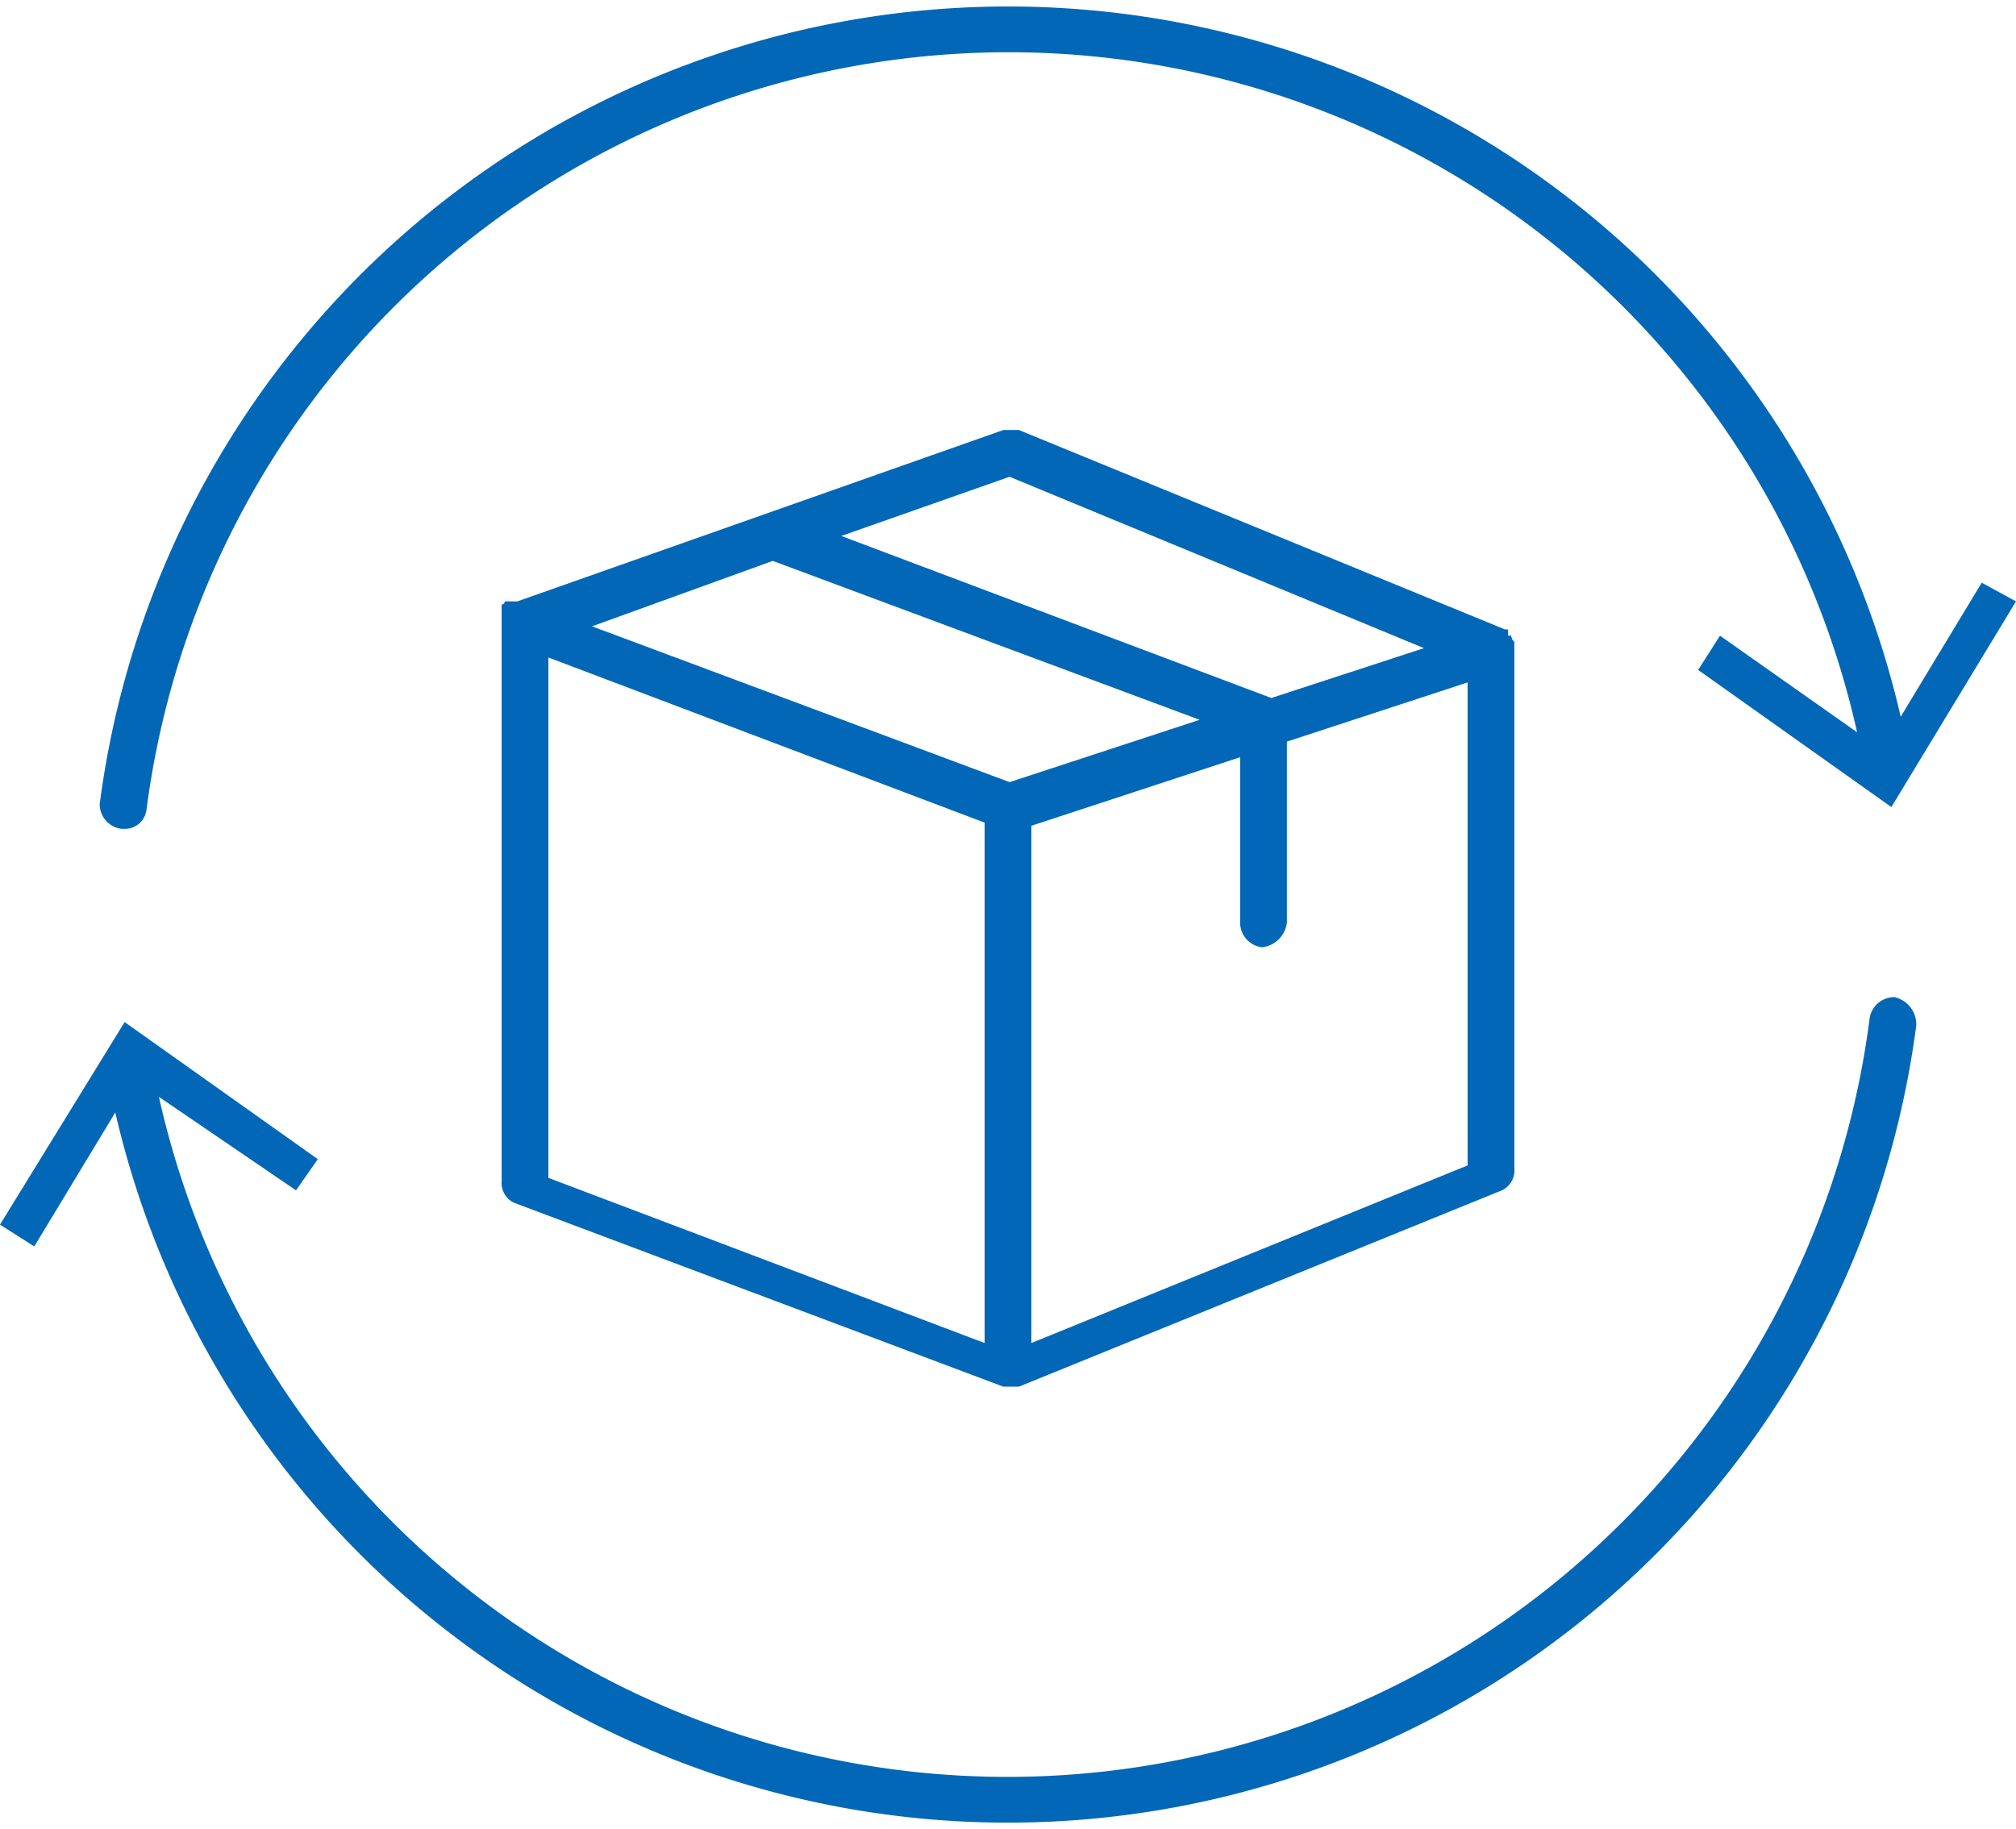
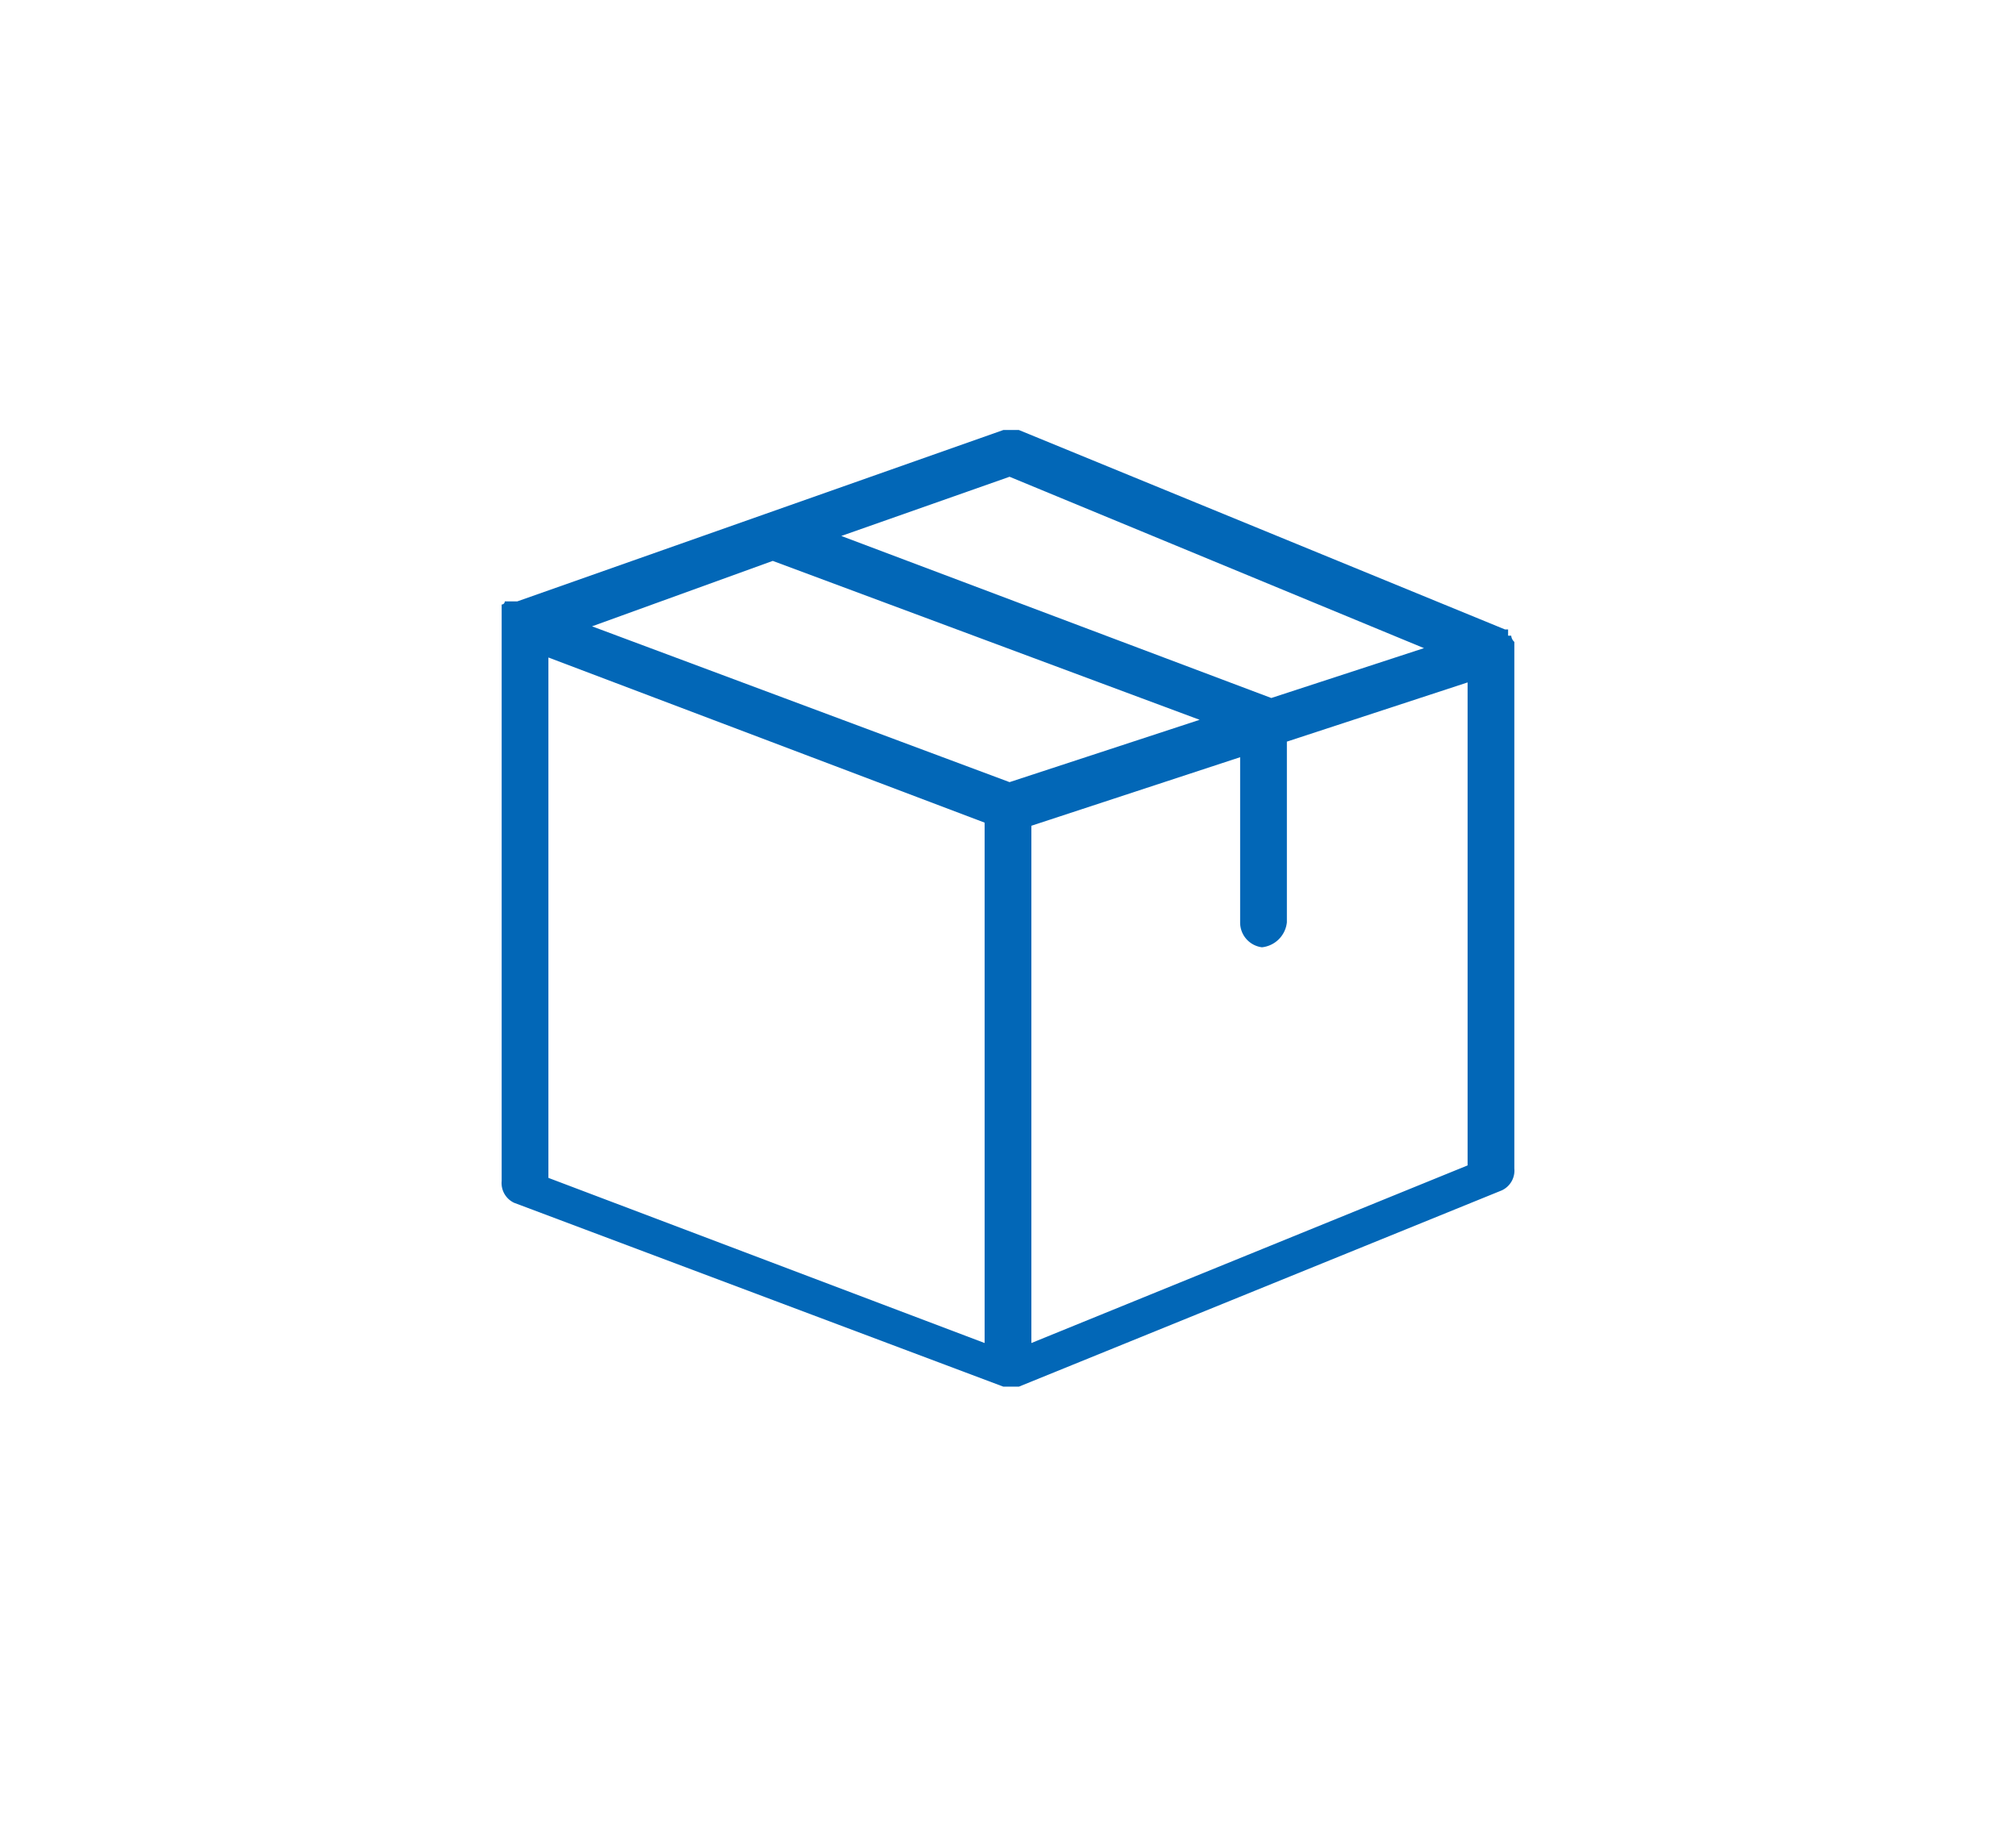
<svg xmlns="http://www.w3.org/2000/svg" id="レイヤー_1" data-name="レイヤー 1" viewBox="0 0 64.7 58.7">
  <defs>
    <style>.cls-1{fill:#0267b7;}</style>
  </defs>
  <path class="cls-1" d="M856.2,106.8a.3.3,0,0,1-.1-.2H856v-.2h-.1L840.3,100h-.5l-15.6,5.5h-.4a.1.1,0,0,1-.1.1h0v18.5a.7.7,0,0,0,.4.7l15.7,5.9h.5l15.5-6.3a.7.7,0,0,0,.4-.7V106.9h0ZM840,101.5l13.3,5.5-4.9,1.6-13.8-5.2Zm0,9.8-13.4-5,5.8-2.1,13.7,5.1Zm-14.8-4,14,5.3v16.7l-14-5.3Zm15.5,22V112.7l6.7-2.2v5.3a.8.8,0,0,0,.7.8.9.9,0,0,0,.8-.8V110l5.8-1.9v15.5Z" transform="translate(-807.6 -86.2)" />
-   <path class="cls-1" d="M811.5,112.8h.1a.7.7,0,0,0,.7-.6,27.9,27.9,0,0,1,54.9-2.5l-4.4-3.1-.7,1.1,6.2,4.4,4-6.6-1.1-.6-2.6,4.3a29.4,29.4,0,0,0-57.8,2.8A.8.8,0,0,0,811.5,112.8Z" transform="translate(-807.6 -86.2)" />
-   <path class="cls-1" d="M868.4,118.2a.8.8,0,0,0-.8.7,27.9,27.9,0,0,1-54.9,2.5l4.4,3,.7-1-6.2-4.4-4,6.5,1.1.7,2.6-4.3a29.4,29.4,0,0,0,57.8-2.8A.9.9,0,0,0,868.4,118.2Z" transform="translate(-807.6 -86.2)" />
</svg>